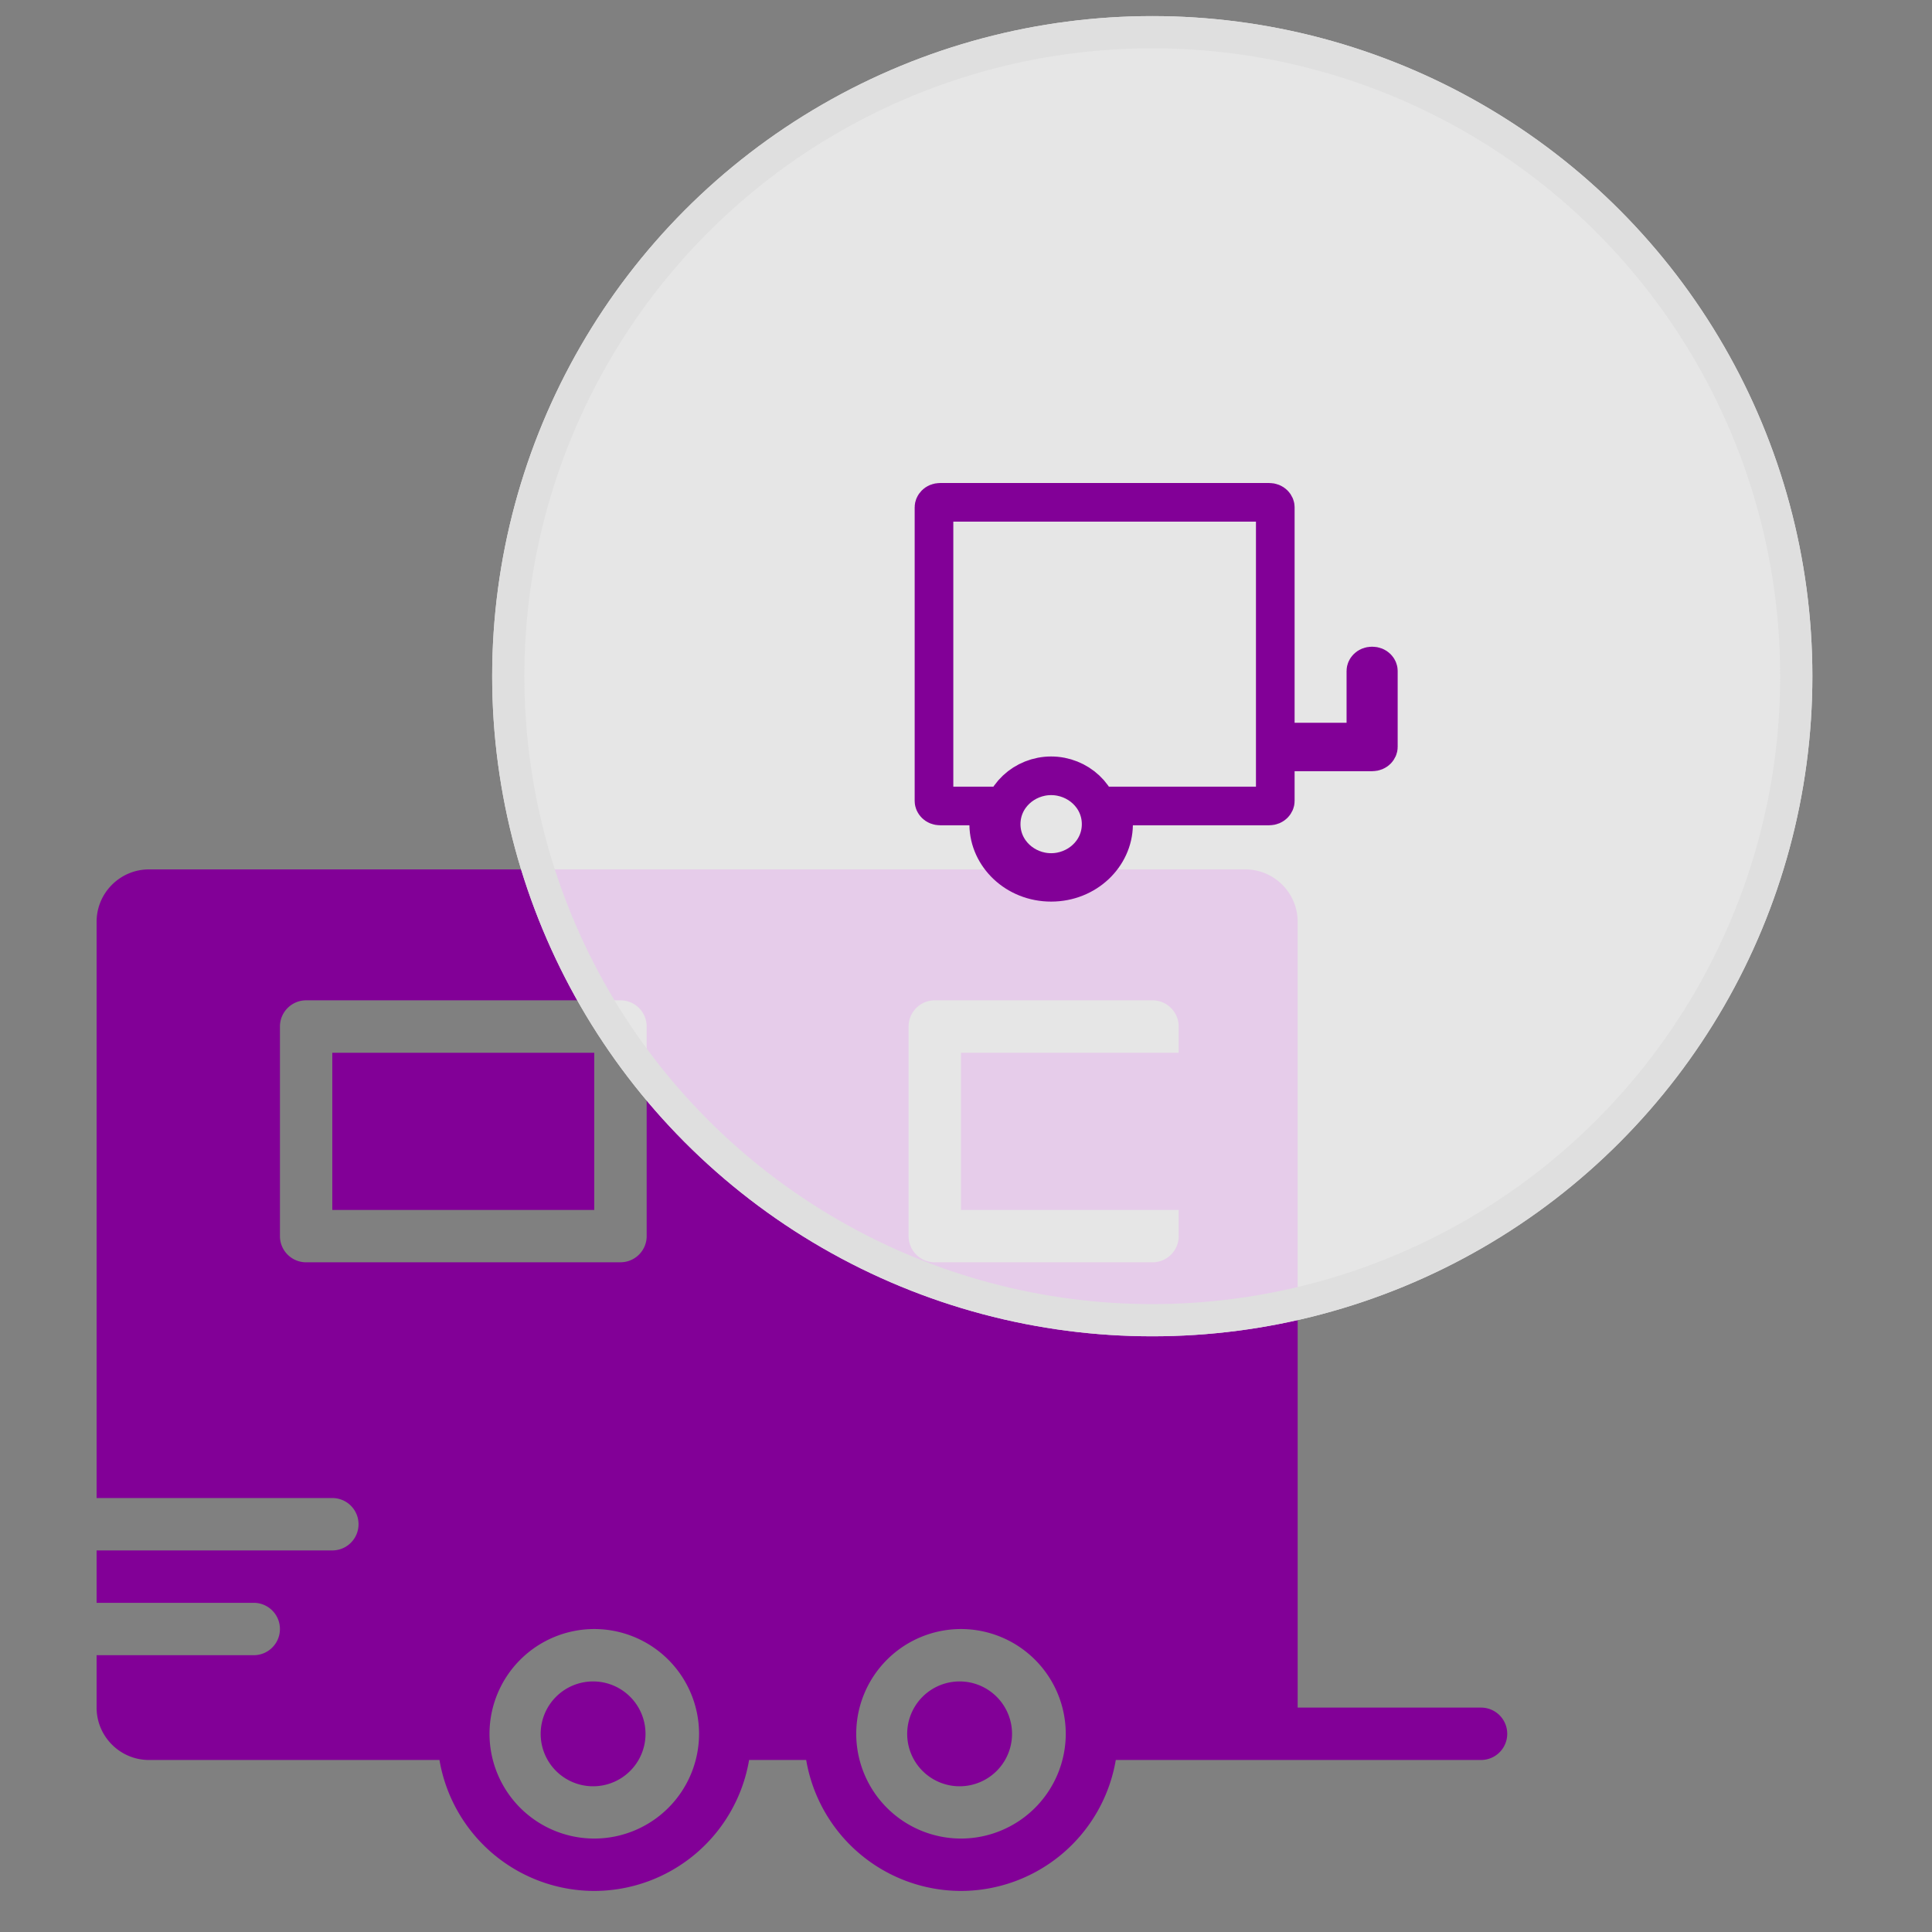
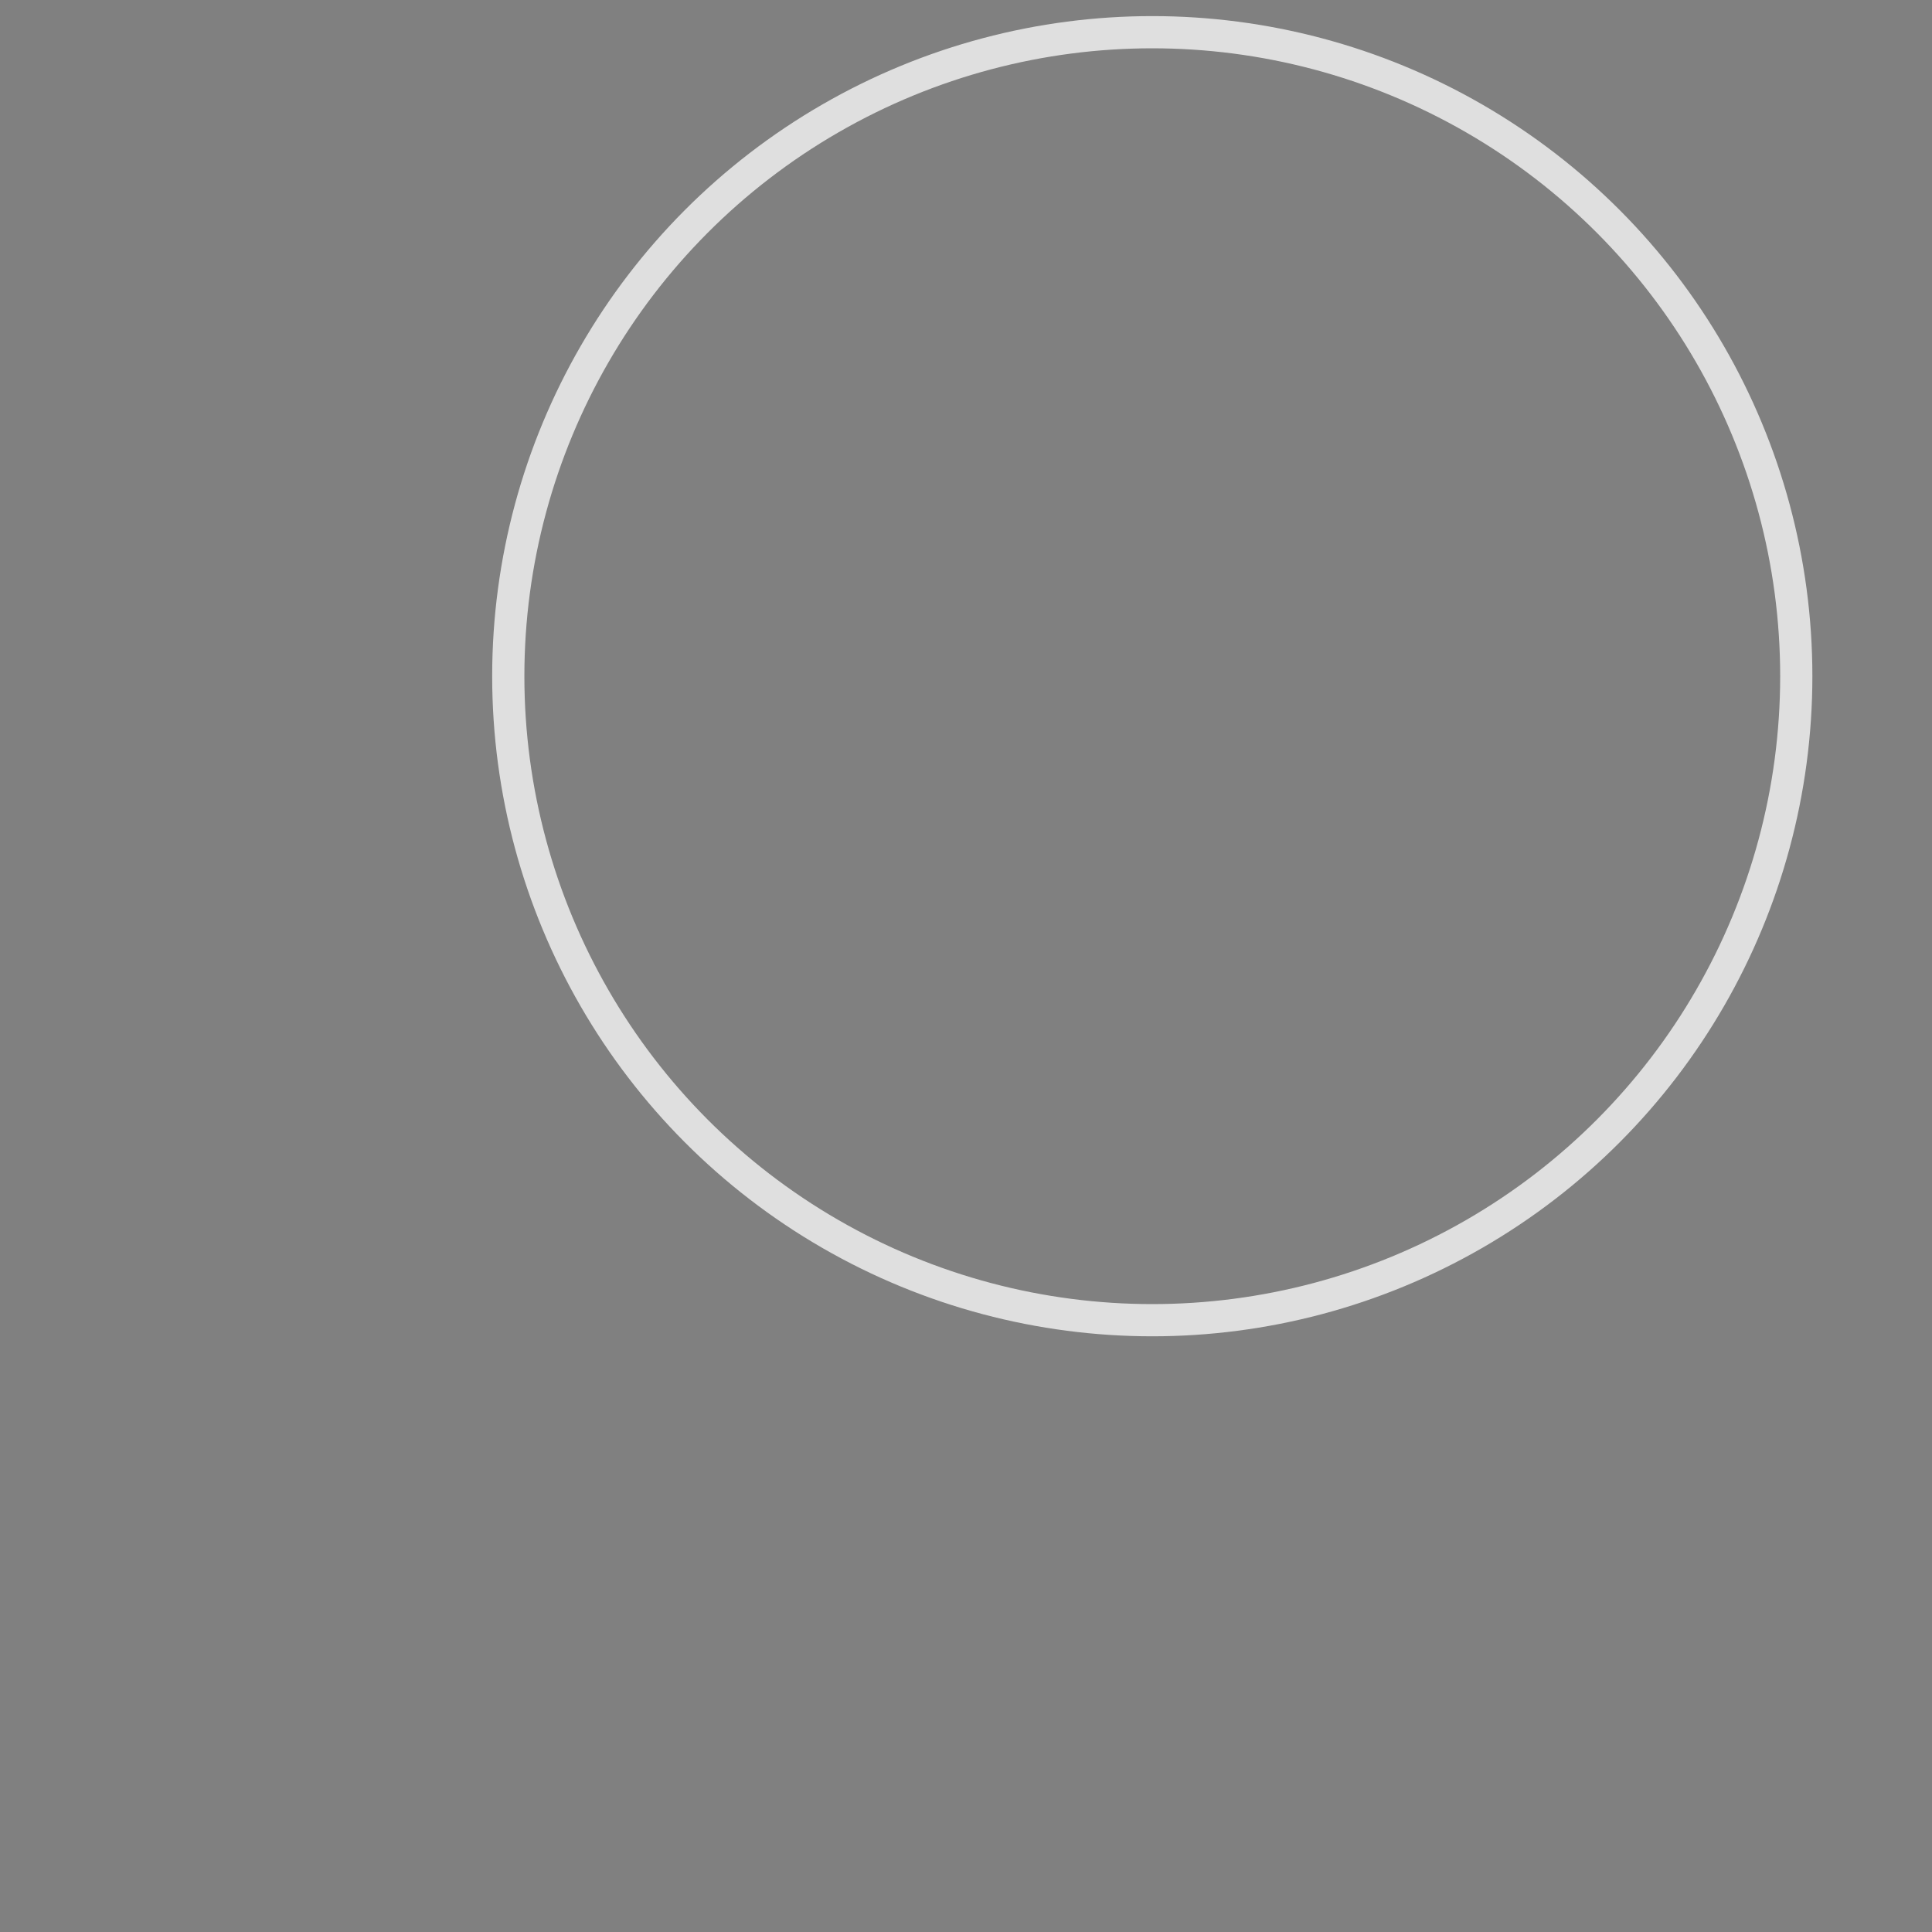
<svg xmlns="http://www.w3.org/2000/svg" width="60" height="60" fill="none">
  <rect width="100%" height="100%" fill="#808080" stroke="none" />
-   <path d="M18.459 52.219a1.628 1.628 0 1 0 .001 3.255 1.628 1.628 0 0 0-.001-3.255zM29.842 52.219a1.628 1.628 0 1 0 0 3.255 1.628 1.628 0 0 0 0-3.255z" fill="#820097" />
-   <path d="M45.995 53.031H40.3V28.627c0-.897-.73-1.627-1.627-1.627H4.627C3.73 27 3 27.73 3 28.627v17.896h7.321a.813.813 0 1 1 0 1.627H3v1.627h4.88a.813.813 0 1 1 0 1.627H3v1.627c0 .897.73 1.627 1.627 1.627h9.021a4.885 4.885 0 0 0 4.808 4.067 4.885 4.885 0 0 0 4.808-4.067h1.773a4.885 4.885 0 0 0 4.808 4.067 4.886 4.886 0 0 0 4.807-4.067h11.343a.813.813 0 1 0 0-1.627zM9.508 39.202a.813.813 0 0 1-.814-.813V31.88c0-.45.365-.814.814-.814h9.761c.45 0 .814.364.814.814v6.508c0 .45-.365.813-.814.813H9.508zm8.948 17.896a3.257 3.257 0 0 1-3.254-3.254 3.257 3.257 0 0 1 3.254-3.253 3.257 3.257 0 0 1 3.254 3.253 3.257 3.257 0 0 1-3.254 3.254zm11.388 0a3.257 3.257 0 0 1-3.253-3.254 3.257 3.257 0 0 1 3.253-3.253 3.257 3.257 0 0 1 3.254 3.253 3.257 3.257 0 0 1-3.254 3.254zm6.762-18.71c0 .45-.364.814-.813.814H29.03a.813.813 0 0 1-.813-.813V31.88c0-.45.364-.814.813-.814h6.762c.449 0 .813.364.813.814v6.508z" fill="#820097" />
-   <path d="M18.455 32.695H10.32v4.881h8.135v-4.88zM37.978 32.695h-8.134v4.881h8.134v-4.88z" fill="#820097" />
-   <circle cx="35.785" cy="21" r="20.5" fill="#fff" fill-opacity=".8" />
  <circle cx="35.785" cy="21" r="20" stroke="#DFDFDF" />
-   <path d="M41.819 23.047h.6v-2.212c0-.053.056-.151.194-.151s.193.098.193.151v2.363c0 .054-.055.152-.193.152h-3.008v1.528c0 .053-.055.152-.193.152h-4.819l-.01.59c-.014.954-.849 1.78-1.939 1.78s-1.924-.826-1.938-1.78l-.01-.59H29.2c-.138 0-.194-.099-.194-.152v-9.126c0-.054.056-.152.194-.152h10.212c.138 0 .193.098.193.152v7.295h2.214zm-10.727 2.548c0 .859.727 1.502 1.552 1.502.826 0 1.553-.643 1.553-1.502 0-.86-.727-1.502-1.553-1.502-.825 0-1.552.642-1.552 1.502z" stroke="#820097" stroke-width="1.2" />
</svg>